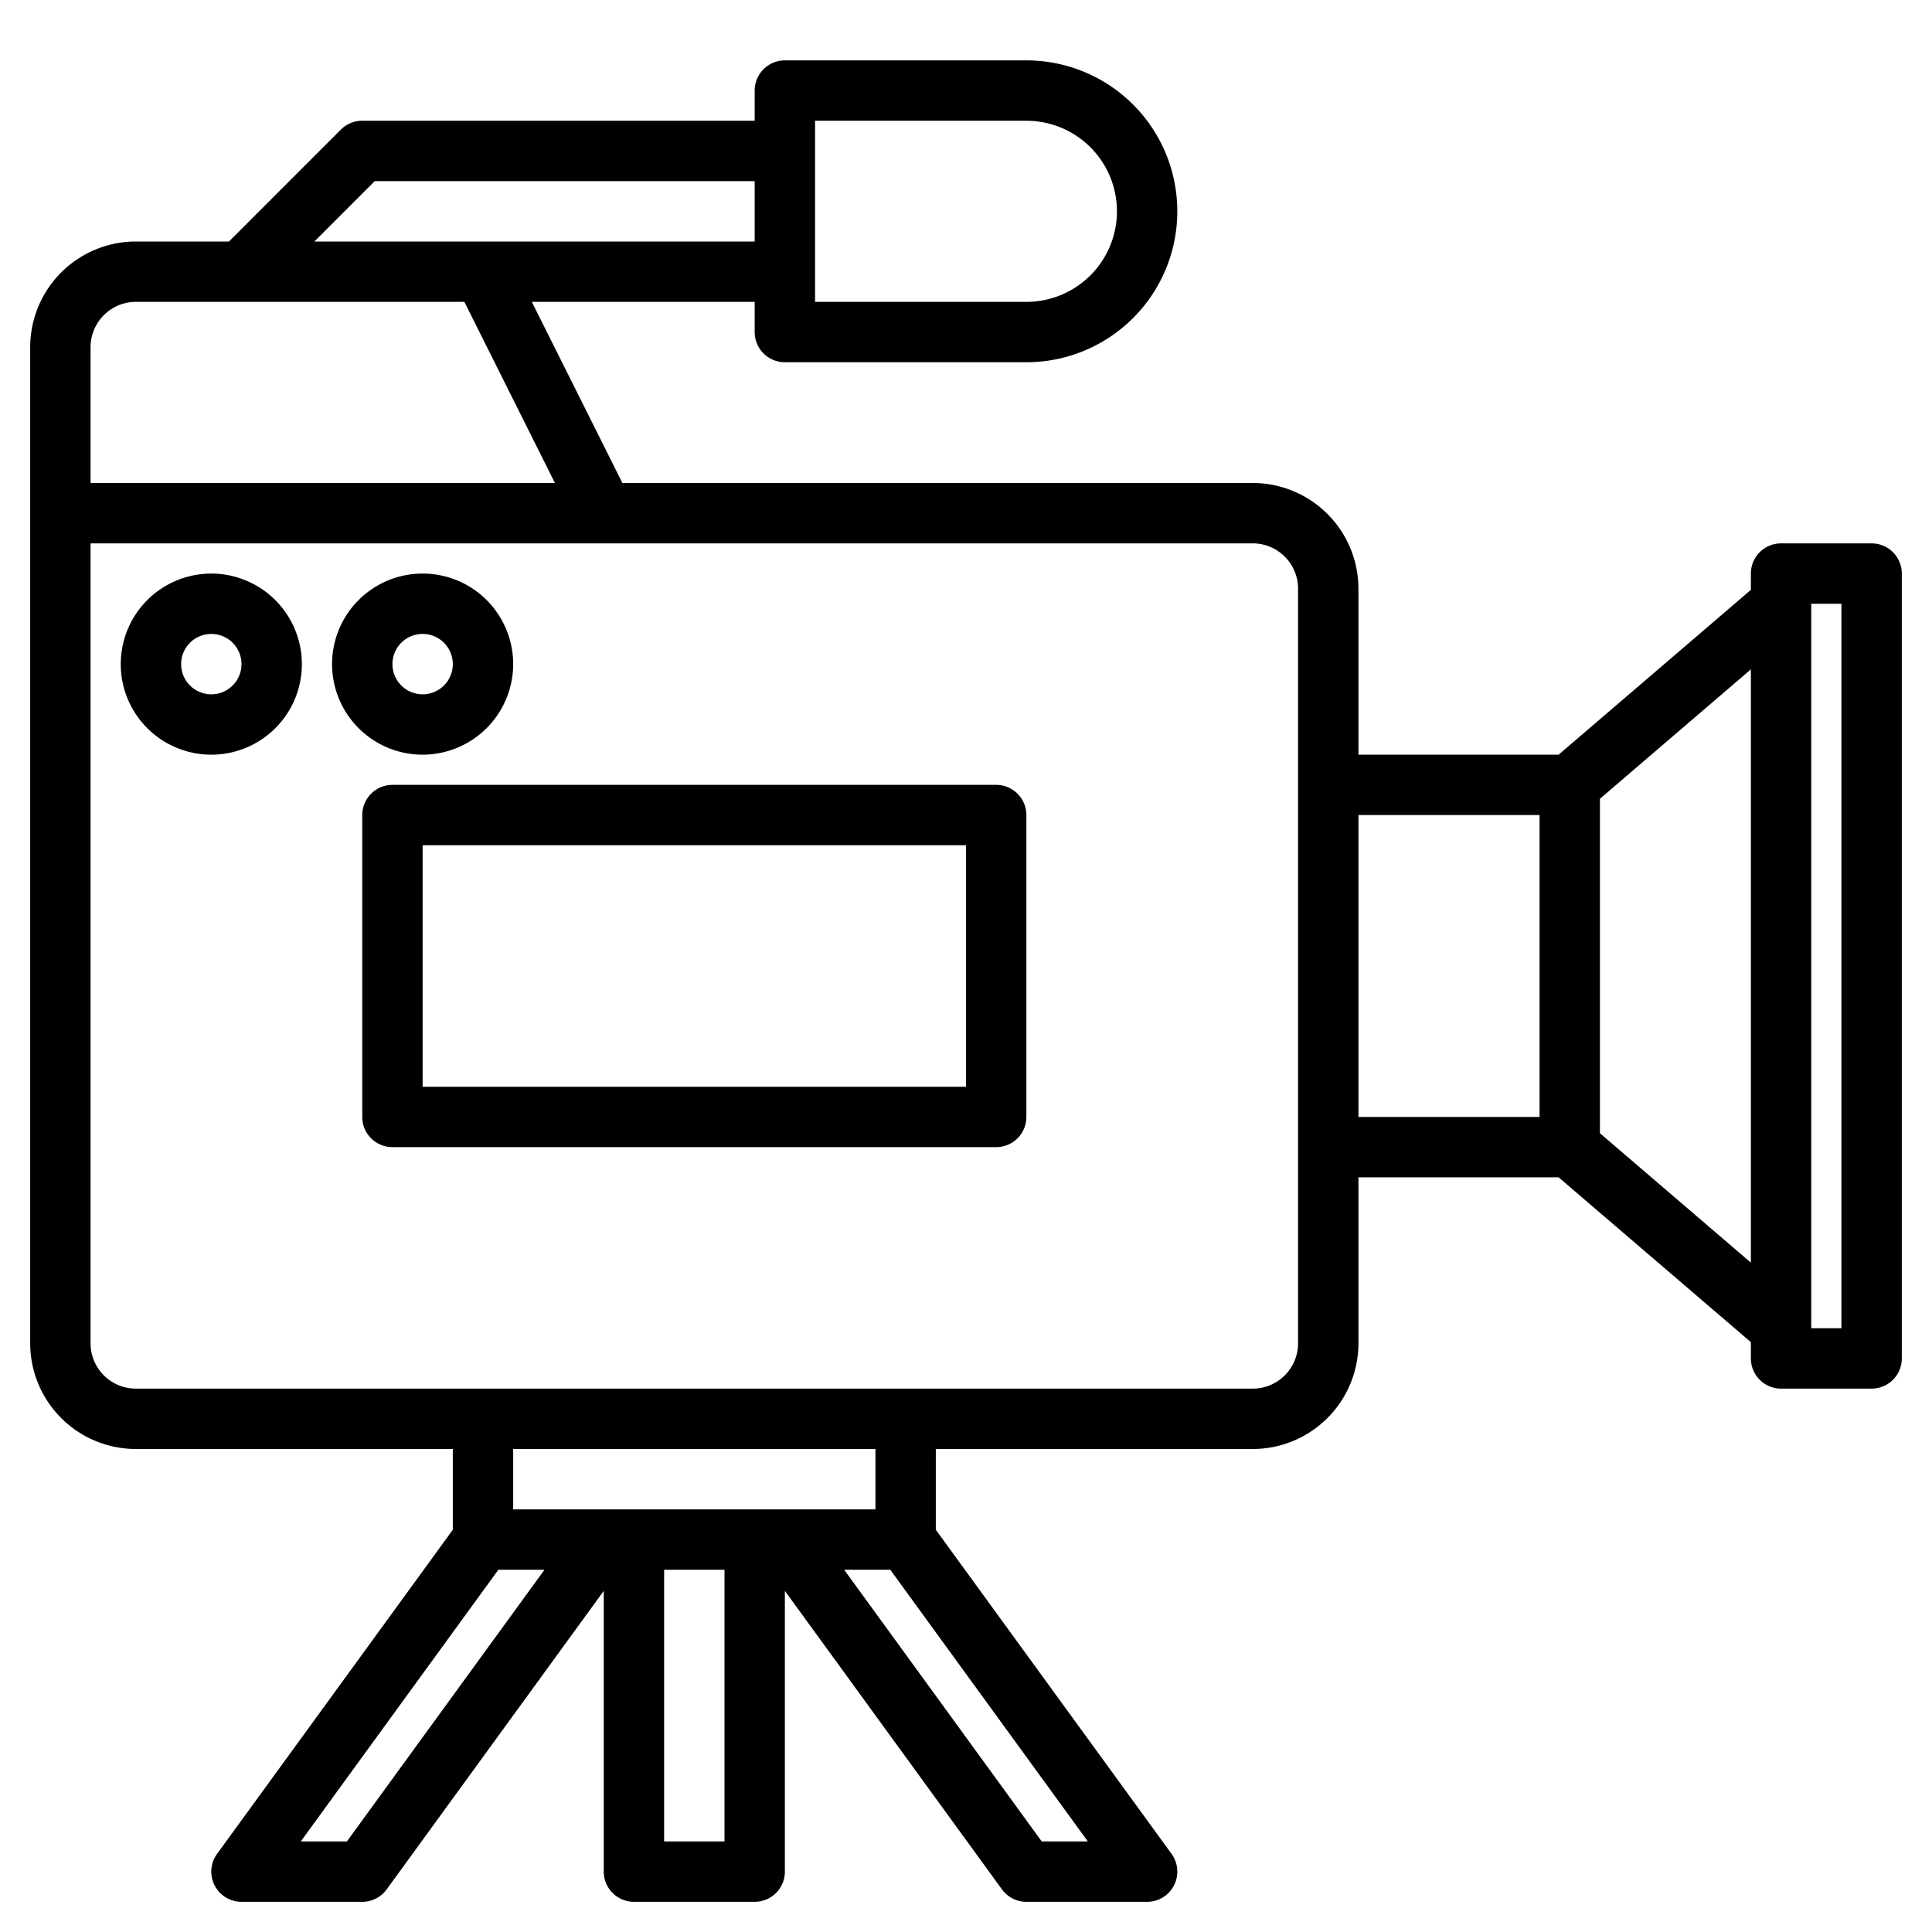
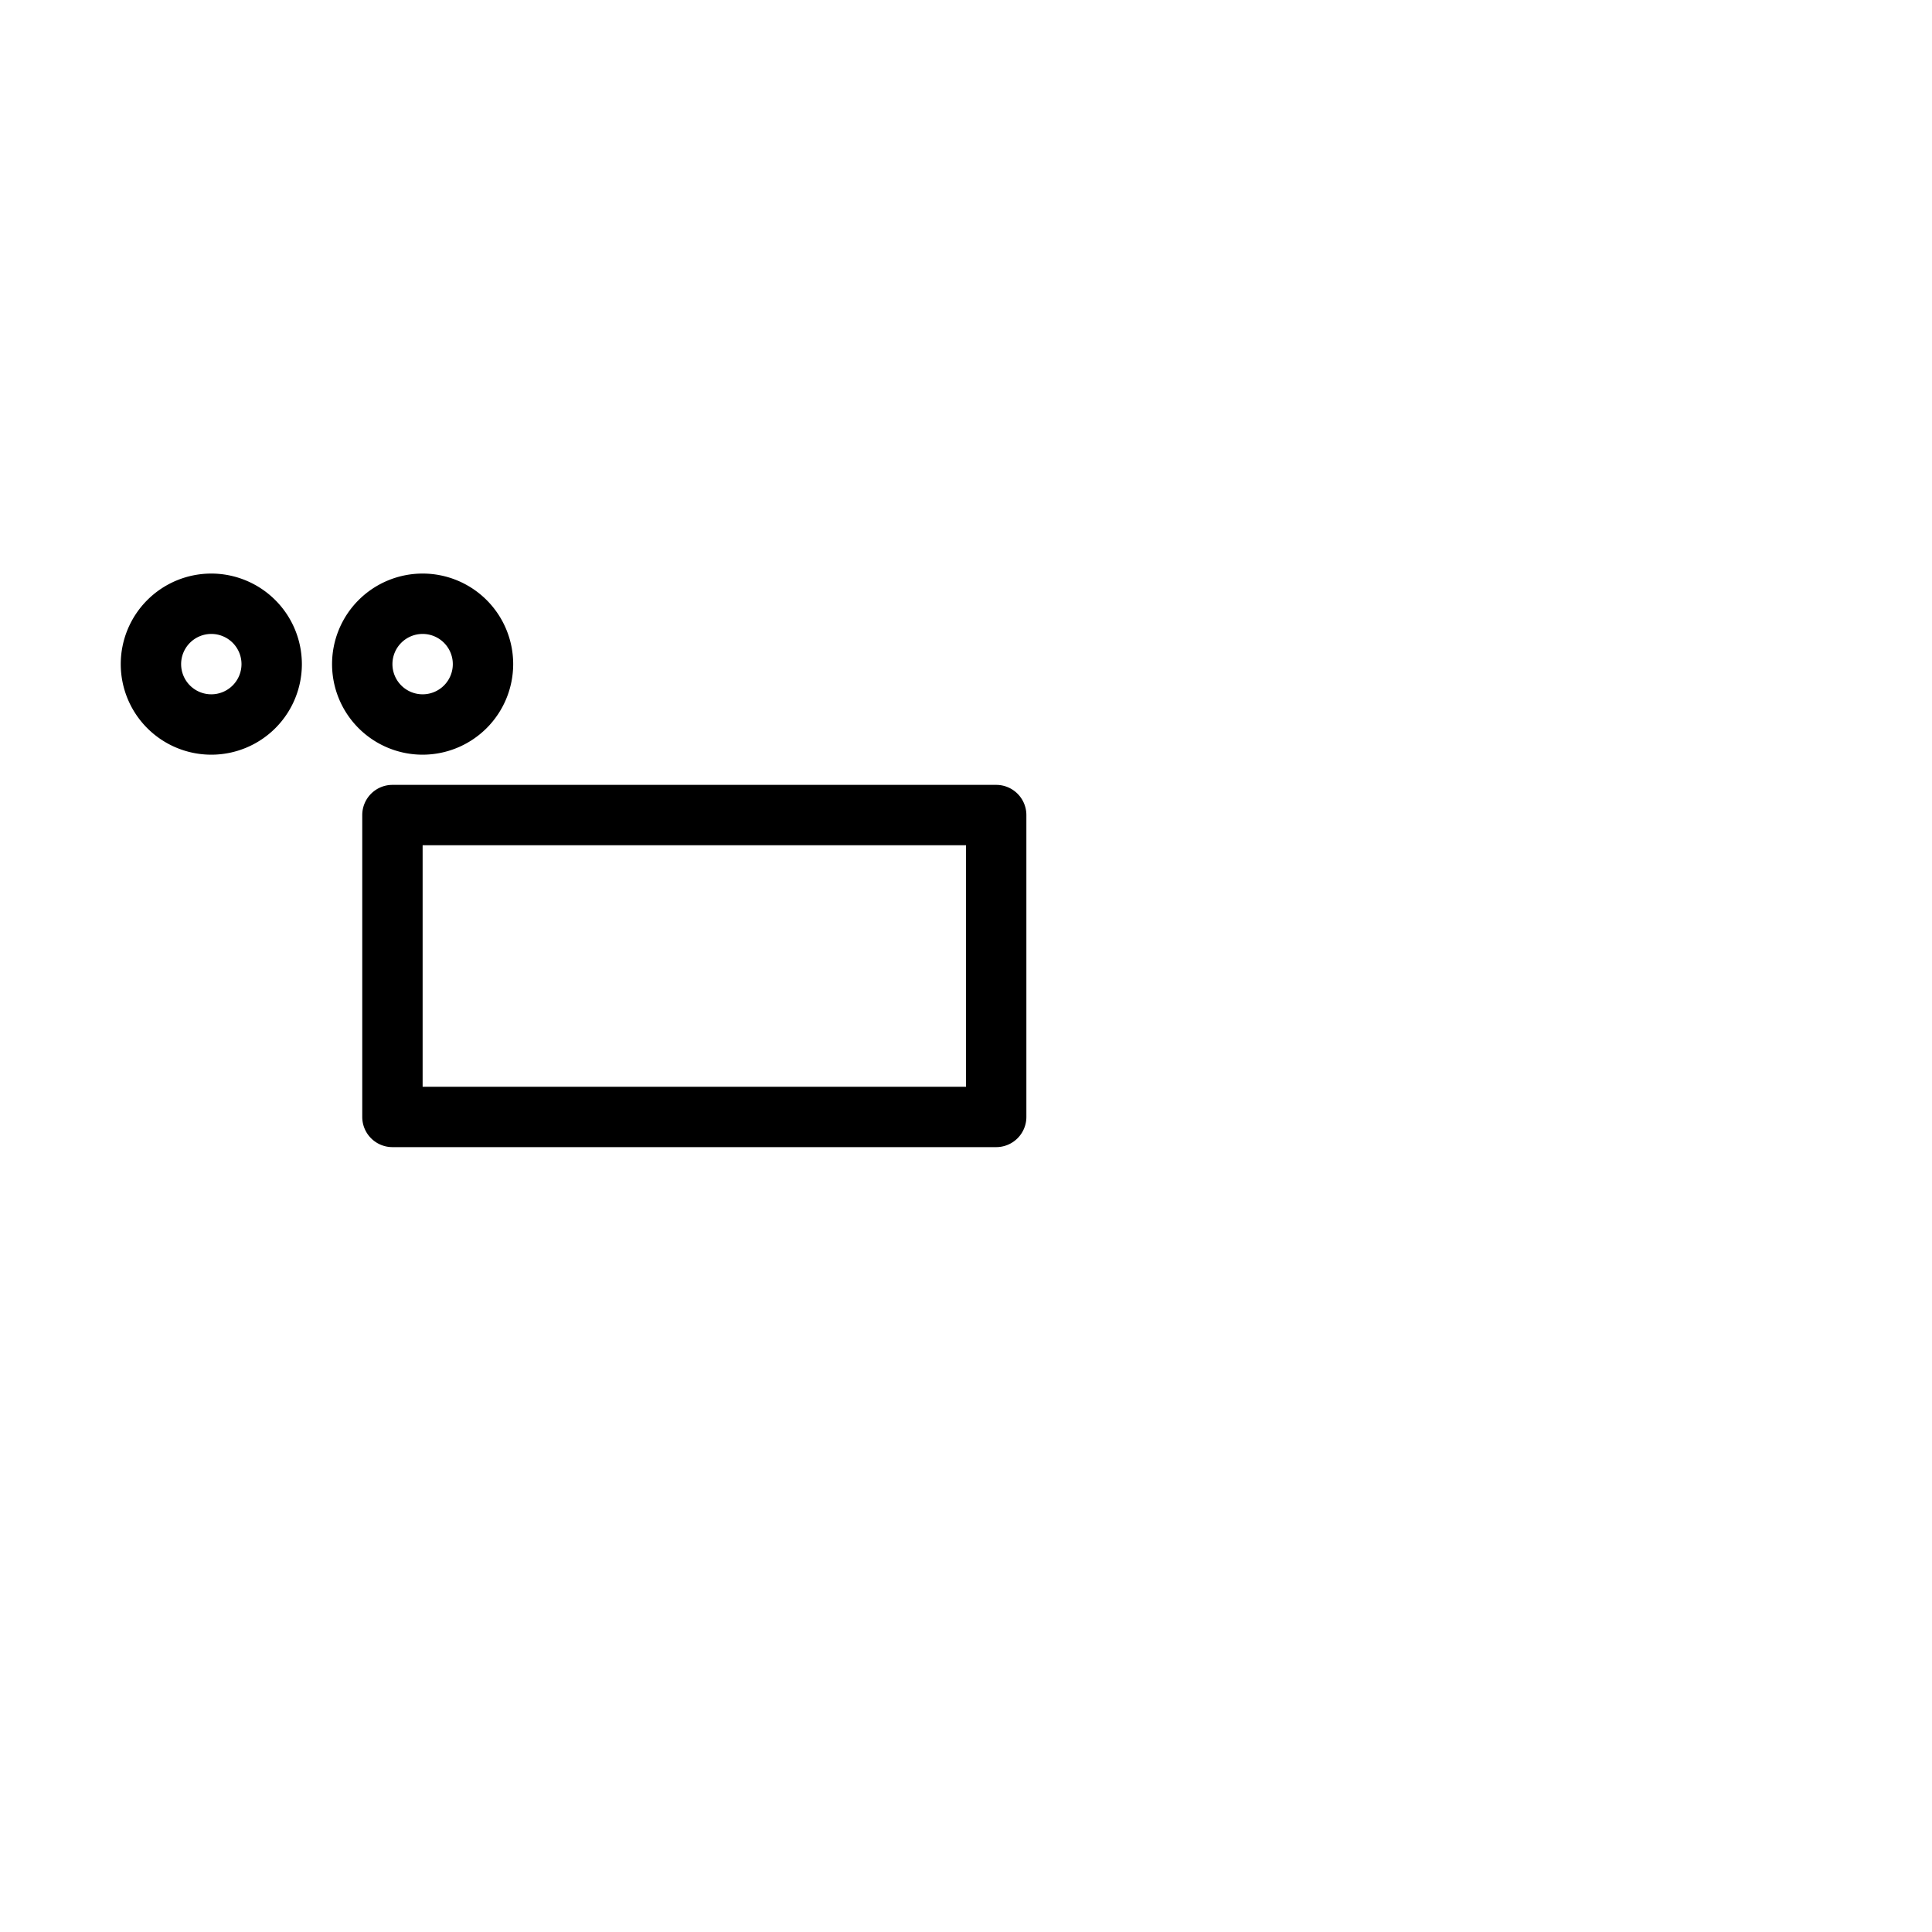
<svg xmlns="http://www.w3.org/2000/svg" width="512" height="512" viewBox="0 0 512 512">
  <g>
-     <path d="M496,144H472a8,8,0,0,0-8,8v4.32L413.04,200H360V156a28.031,28.031,0,0,0-28-28H164.94l-24-48H200v8a8,8,0,0,0,8,8h64a40,40,0,0,0,0-80H208a8,8,0,0,0-8,8v8H96a8.008,8.008,0,0,0-5.66,2.34L60.69,64H36A28.031,28.031,0,0,0,8,92V356a28.031,28.031,0,0,0,28,28h84v21.4L57.53,491.29A8,8,0,0,0,64,504H96a8,8,0,0,0,6.47-3.29L160,421.6V496a8,8,0,0,0,8,8h32a8,8,0,0,0,8-8V421.6l57.53,79.11A8,8,0,0,0,272,504h32a8,8,0,0,0,6.47-12.71L248,405.4V384h84a28.031,28.031,0,0,0,28-28V312h53.04L464,355.68V360a8,8,0,0,0,8,8h24a8,8,0,0,0,8-8V152A8,8,0,0,0,496,144ZM216,32h56a24,24,0,0,1,0,48H216ZM99.31,48H200V64H83.31ZM24,92A12.01,12.01,0,0,1,36,80h87.06l24,48H24ZM91.93,488H79.71l52.36-72h12.22ZM192,488H176V416h16Zm-56-88V384h96v16Zm152.29,88H276.07l-52.36-72h12.22ZM344,356a12.01,12.01,0,0,1-12,12H36a12.01,12.01,0,0,1-12-12V144H332a12.01,12.01,0,0,1,12,12Zm64-60H360V216h48Zm56,38.61-40-34.29V211.68l40-34.29ZM488,352h-8V160h8Z" />
    <path d="M56,152a24,24,0,1,0,24,24A24.028,24.028,0,0,0,56,152Zm0,32a8,8,0,1,1,8-8A8.009,8.009,0,0,1,56,184Z" />
    <path d="M136,176a24,24,0,1,0-24,24A24.028,24.028,0,0,0,136,176Zm-32,0a8,8,0,1,1,8,8A8.009,8.009,0,0,1,104,176Z" />
    <path d="M264,208H104a8,8,0,0,0-8,8v80a8,8,0,0,0,8,8H264a8,8,0,0,0,8-8V216A8,8,0,0,0,264,208Zm-8,80H112V224H256Z" />
  </g>
</svg>